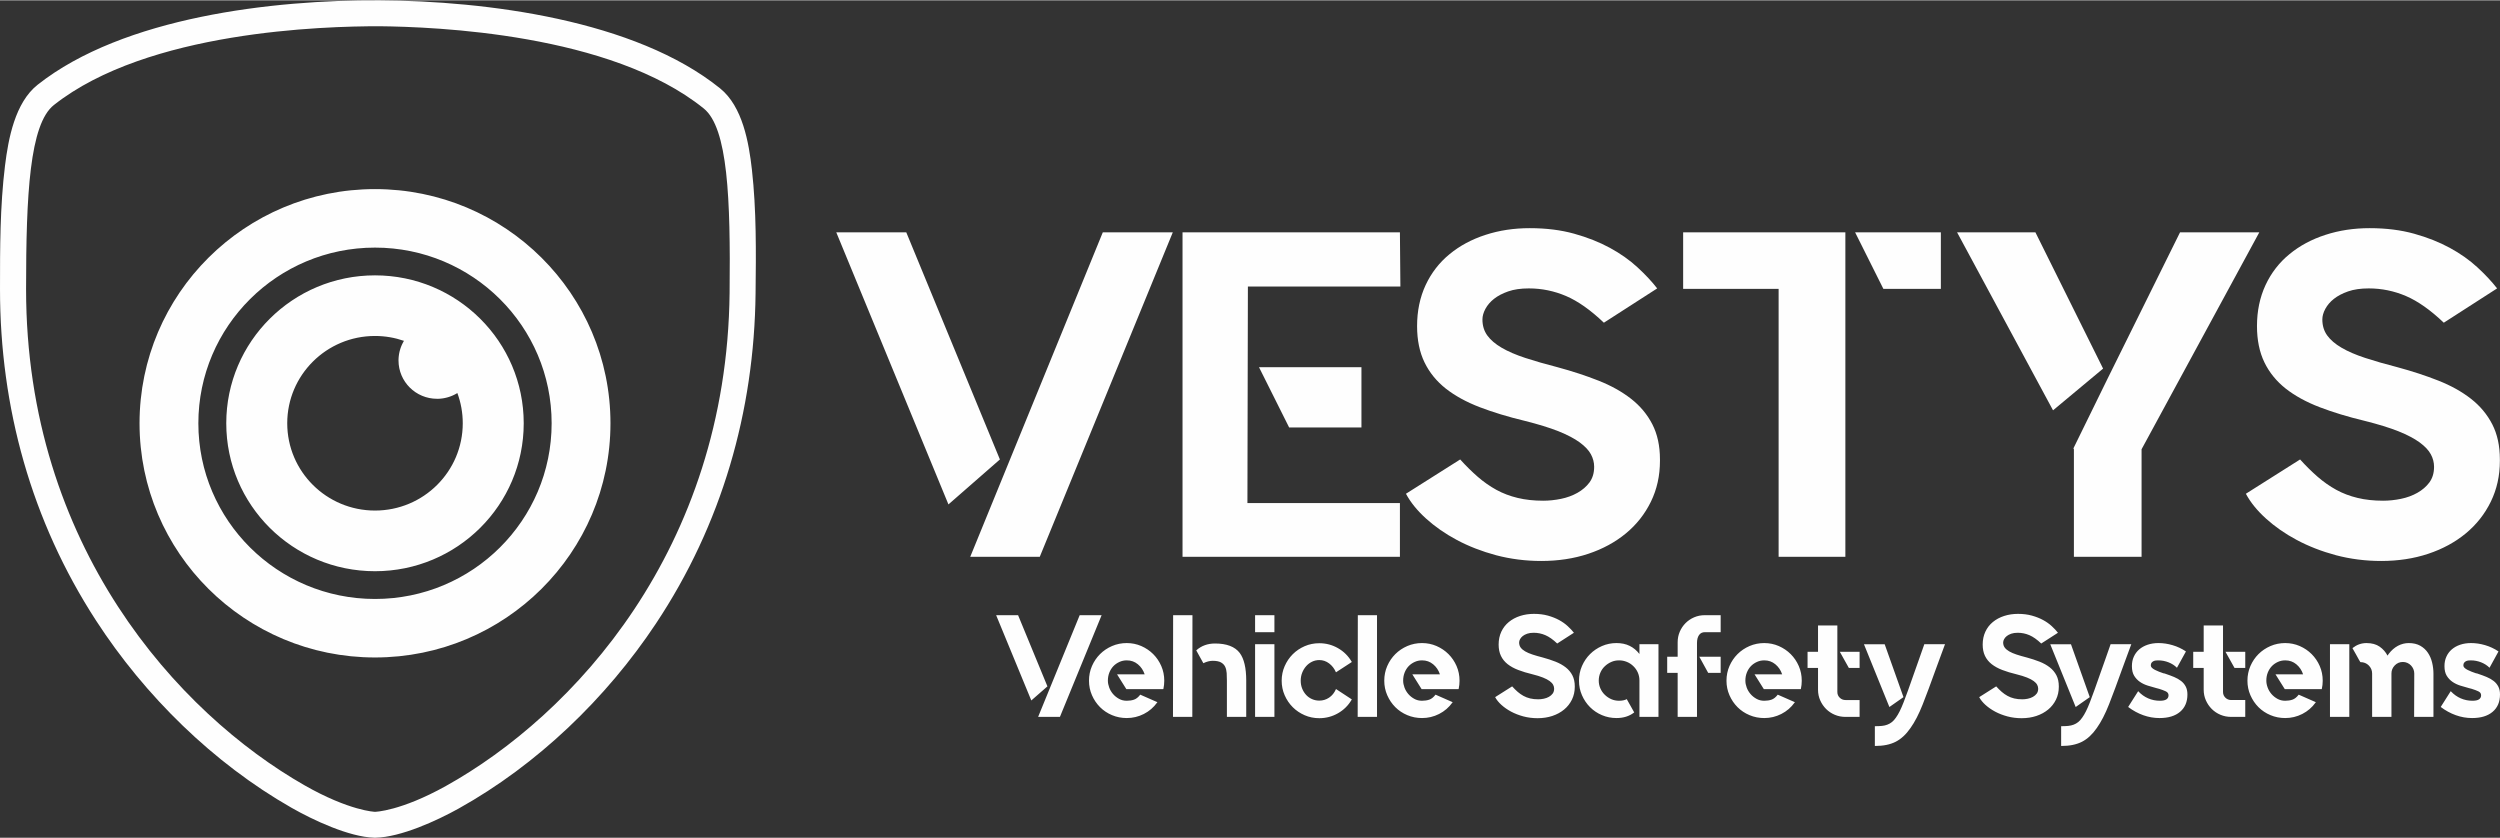
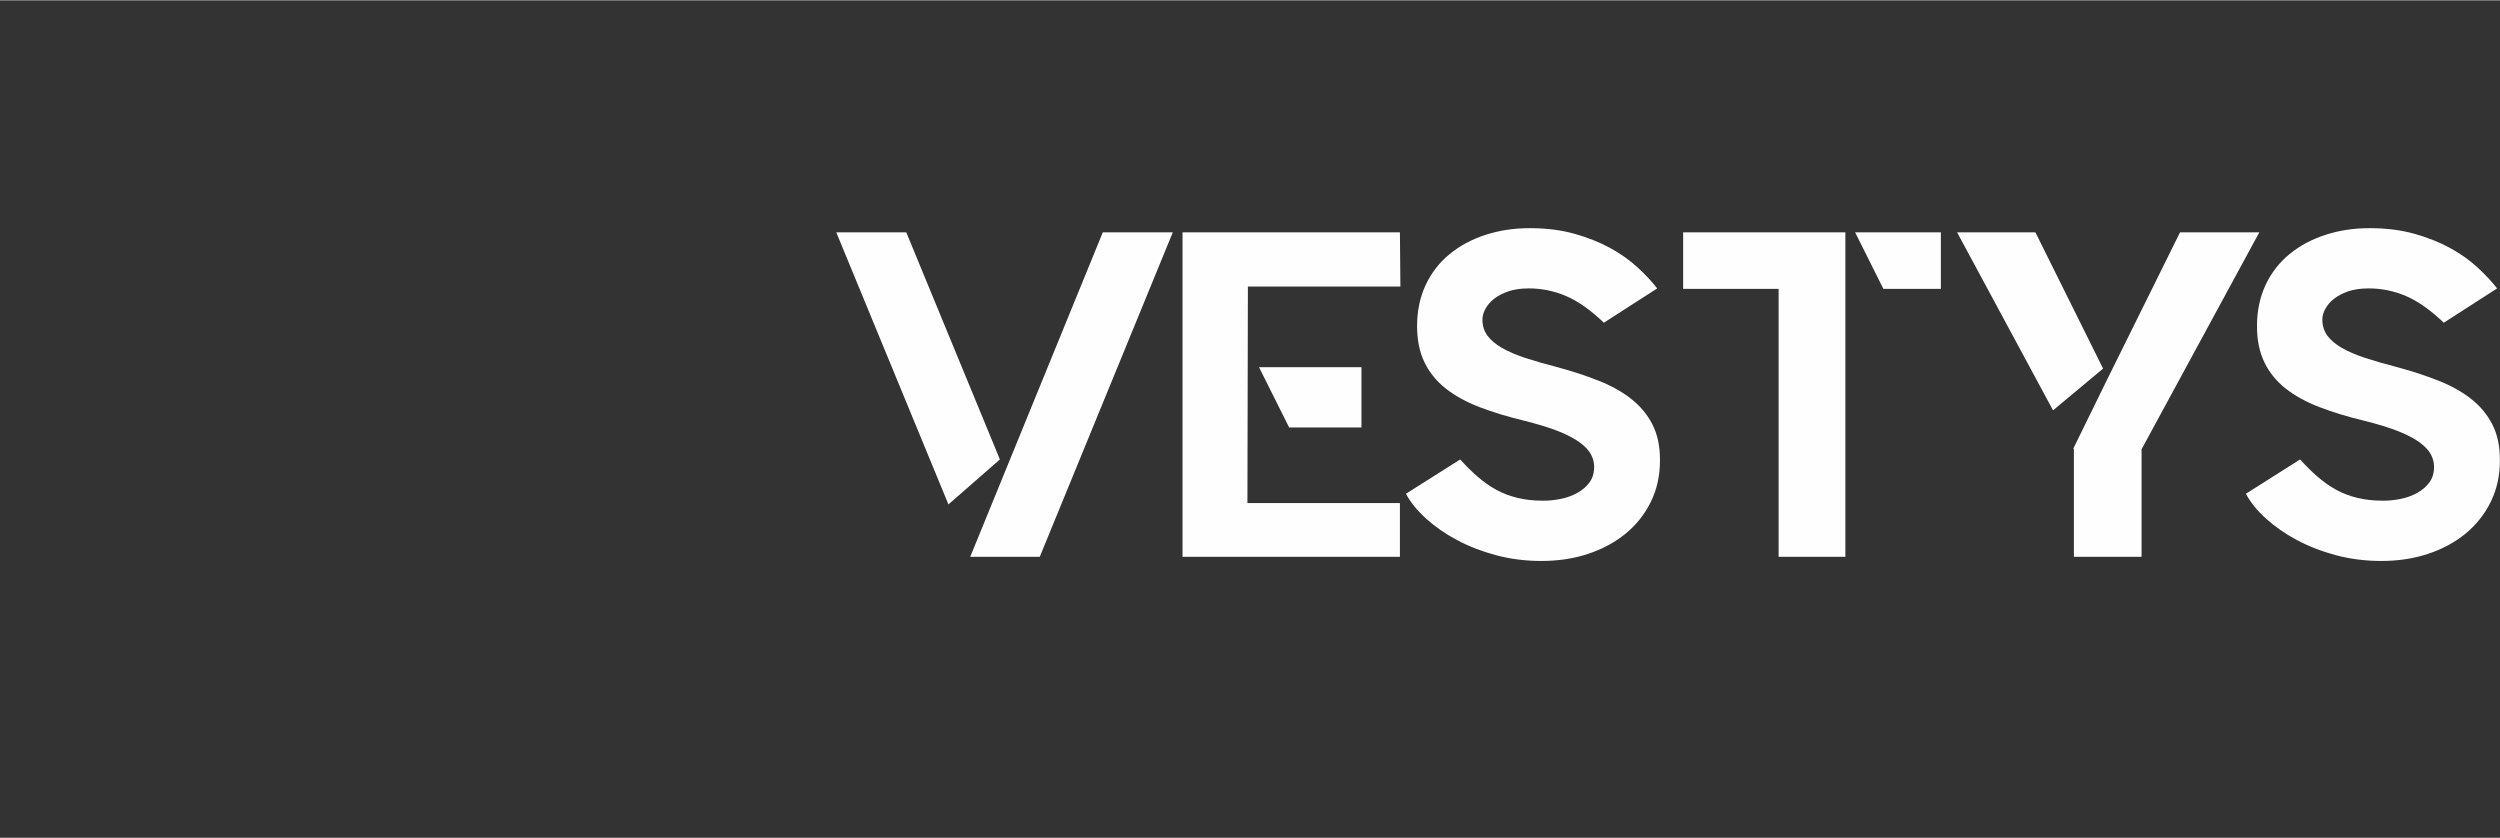
<svg xmlns="http://www.w3.org/2000/svg" xml:space="preserve" width="1763px" height="591px" version="1.1" style="shape-rendering:geometricPrecision; text-rendering:geometricPrecision; image-rendering:optimizeQuality; fill-rule:evenodd; clip-rule:evenodd" viewBox="0 0 176300 59054">
  <rect x="0" y="0" width="176300" height="59054" fill="#333333" stroke="none" />
  <defs>
    <style type="text/css">
   
    .fil1 {fill:#FEFEFE}
    .fil0 {fill:#FEFEFE;fill-rule:nonzero}
   
  </style>
  </defs>
  <g id="Vrstva_x0020_1">
    <g id="_2429418307120">
      <path class="fil0" d="M63910 16361l6603 16017 -3629 3171 -7910 -19188 4936 0zm13859 0l4936 0 -9381 22881 -4903 0 9348 -22881zm18240 13761l-5099 0 -2125 -4249 7224 0 0 4249zm2713 -13761l33 3824 -10754 0 -33 15266 10754 0 0 3791 -15330 0 0 -22881 15330 0zm11114 9512c1046,283 2011,599 2893,948 883,349 1645,774 2288,1275 643,501 1144,1100 1504,1798 359,697 539,1525 539,2484l0 98c0,1046 -212,2005 -637,2877 -425,871 -1013,1617 -1765,2239 -752,621 -1635,1100 -2648,1438 -1013,338 -2119,507 -3318,507 -1111,0 -2174,-137 -3187,-404 -1013,-272 -1934,-632 -2762,-1073 -828,-441 -1553,-948 -2174,-1509 -621,-561 -1095,-1144 -1422,-1754l3825 -2419c414,458 828,866 1242,1226 414,359 850,664 1307,915 458,251 959,441 1504,572 545,131 1144,196 1798,196 414,0 833,-44 1258,-131 425,-87 812,-229 1161,-425 348,-196 632,-441 850,-735 218,-300 327,-665 327,-1101 0,-305 -77,-599 -229,-882 -153,-283 -414,-561 -785,-834 -370,-272 -871,-534 -1503,-790 -632,-250 -1428,-495 -2387,-735 -1176,-283 -2233,-605 -3170,-964 -937,-360 -1733,-796 -2387,-1308 -653,-518 -1155,-1133 -1503,-1852 -349,-719 -523,-1575 -523,-2555 0,-1068 201,-2032 604,-2899 404,-860 965,-1585 1684,-2173 719,-594 1564,-1047 2533,-1362 970,-317 2010,-474 3122,-474 1155,0 2201,130 3138,392 937,261 1776,594 2517,997 741,403 1389,861 1945,1373 556,512 1019,1008 1389,1487l-3759 2419c-937,-894 -1825,-1520 -2664,-1880 -839,-359 -1716,-539 -2631,-539 -567,0 -1052,71 -1455,212 -403,142 -736,316 -997,523 -262,207 -463,442 -605,703 -141,262 -212,512 -212,752 0,436 114,812 343,1128 229,316 567,605 1013,866 447,262 1003,501 1667,719 665,218 1422,436 2272,654zm20299 -9512l0 0 0 0 0 22881 -4707 0 0 -18893 -6733 0 0 -3988 11440 0zm687 0l6047 0 0 3988 -4053 0 -1994 -3988zm12715 0l4773 9610 -3530 2942 -6767 -12552 5524 0zm10199 0l5590 0 -8303 15298 0 7583 -4772 0 0 -7583 -33 -66 2419 -4936 5099 -10296zm15331 9512c1046,283 2010,599 2893,948 882,349 1645,774 2288,1275 643,501 1144,1100 1504,1798 359,697 539,1525 539,2484l0 98c0,1046 -213,2005 -638,2877 -425,871 -1013,1617 -1765,2239 -752,621 -1634,1100 -2648,1438 -1013,338 -2119,507 -3317,507 -1112,0 -2174,-137 -3187,-404 -1014,-272 -1934,-632 -2762,-1073 -829,-441 -1553,-948 -2174,-1509 -621,-561 -1095,-1144 -1422,-1754l3824 -2419c414,458 828,866 1242,1226 415,359 850,664 1308,915 458,251 959,441 1504,572 544,131 1144,196 1797,196 414,0 834,-44 1259,-131 425,-87 812,-229 1160,-425 349,-196 632,-441 850,-735 218,-300 327,-665 327,-1101 0,-305 -76,-599 -229,-882 -152,-283 -414,-561 -784,-834 -371,-272 -872,-534 -1504,-790 -632,-250 -1427,-495 -2386,-735 -1177,-283 -2234,-605 -3171,-964 -937,-360 -1732,-796 -2386,-1308 -654,-518 -1155,-1133 -1504,-1852 -348,-719 -523,-1575 -523,-2555 0,-1068 202,-2032 605,-2899 403,-860 964,-1585 1683,-2173 720,-594 1564,-1047 2534,-1362 970,-317 2010,-474 3122,-474 1154,0 2200,130 3138,392 937,261 1776,594 2517,997 740,403 1389,861 1944,1373 556,512 1019,1008 1390,1487l-3759 2419c-937,-894 -1826,-1520 -2665,-1880 -838,-359 -1716,-539 -2631,-539 -566,0 -1051,71 -1455,212 -403,142 -735,316 -996,523 -262,207 -464,442 -605,703 -142,262 -213,512 -213,752 0,436 115,812 344,1128 228,316 566,605 1013,866 447,262 1002,501 1667,719 665,218 1422,436 2272,654z" />
-       <path class="fil0" d="M71795 43359l2070 5021 -1137 994 -2480 -6015 1547 0zm4345 0l1547 0 -2941 7173 -1537 0 2931 -7173zm3320 1967c362,0 704,71 1025,210 321,141 601,330 840,569 240,239 429,519 569,840 140,322 210,667 210,1036 0,198 -20,389 -61,573l-11 21 -2602 0 -656 -1045 1947 0c-96,-287 -255,-523 -477,-707 -222,-185 -483,-277 -784,-277 -184,0 -358,37 -522,113 -164,75 -306,174 -426,300 -119,127 -213,277 -281,449 -69,175 -103,362 -103,567 0,158 31,318 92,485 62,168 151,318 267,455 116,136 256,249 420,341 164,93 348,139 553,139 185,0 354,-26 507,-77 154,-51 299,-166 436,-343l10 -11 21 11 1189 522 -21 22c-246,344 -559,614 -938,807 -379,193 -780,288 -1204,288 -369,0 -715,-68 -1040,-205 -324,-136 -606,-324 -845,-563 -239,-240 -429,-520 -569,-841 -140,-321 -210,-662 -210,-1024 0,-369 70,-714 210,-1036 140,-321 330,-601 569,-840 239,-239 521,-428 845,-569 325,-139 671,-210 1040,-210zm3269 -1967l1363 0 -10 7173 -1363 0 10 -7173zm4697 2664c306,410 458,1059 458,1947l0 2562 -1363 0 0 -2555c0,-184 -5,-362 -15,-531 -11,-171 -47,-321 -108,-451 -62,-128 -161,-231 -297,-306 -137,-75 -332,-112 -584,-112 -199,0 -414,54 -646,164l-10 10 -10 -21 -492 -888 10 -10c178,-157 376,-277 594,-355 219,-80 458,-120 717,-120 826,0 1406,222 1746,666zm1083 4509l0 -5124 1363 0 0 5124 -1363 0zm0 -7173l1363 0 0 1199 -1363 0 0 -1199zm5718 5216l1107 727 -10 11c-240,410 -562,731 -969,963 -406,232 -845,348 -1317,348 -368,0 -714,-70 -1035,-210 -321,-140 -601,-329 -840,-568 -239,-240 -429,-520 -569,-841 -140,-321 -210,-662 -210,-1024 0,-363 70,-704 210,-1025 140,-321 330,-601 569,-841 239,-239 519,-428 840,-568 321,-140 667,-210 1035,-210 472,0 911,116 1317,348 407,232 729,553 969,963l10 11 -1117 727 -10 -10c-110,-253 -269,-458 -477,-615 -208,-157 -439,-236 -692,-236 -184,0 -357,40 -517,118 -161,79 -299,185 -415,318 -116,133 -209,287 -277,461 -68,174 -102,360 -102,559 0,198 34,382 102,553 68,171 161,319 277,446 116,126 254,225 415,297 160,72 333,108 517,108 253,0 484,-71 692,-211 208,-140 367,-336 477,-589l10 -20 10 10zm1527 -5216l1353 0 0 7173 -1363 0 10 -7173zm4529 1967c362,0 704,71 1025,210 321,141 601,330 840,569 240,239 429,519 569,840 140,322 210,667 210,1036 0,198 -20,389 -61,573l-11 21 -2602 0 -656 -1045 1947 0c-96,-287 -255,-523 -477,-707 -222,-185 -483,-277 -784,-277 -184,0 -358,37 -522,113 -164,75 -306,174 -426,300 -119,127 -213,277 -281,449 -69,175 -103,362 -103,567 0,158 31,318 92,485 62,168 151,318 267,455 116,136 256,249 420,341 164,93 348,139 553,139 185,0 354,-26 508,-77 153,-51 298,-166 435,-343l10 -11 21 11 1189 522 -21 22c-246,344 -558,614 -938,807 -379,193 -780,288 -1204,288 -369,0 -715,-68 -1040,-205 -324,-136 -606,-324 -845,-563 -239,-240 -429,-520 -569,-841 -140,-321 -210,-662 -210,-1024 0,-369 70,-714 210,-1036 140,-321 330,-601 569,-840 239,-239 521,-428 845,-569 325,-139 671,-210 1040,-210zm8506 1015c328,89 630,188 907,297 276,109 515,243 717,400 202,157 359,345 471,563 113,219 170,479 170,779l0 31c0,328 -67,629 -200,902 -133,273 -318,507 -554,702 -235,194 -512,345 -830,451 -317,105 -664,158 -1040,158 -348,0 -681,-42 -999,-126 -318,-85 -606,-198 -866,-336 -259,-139 -487,-298 -681,-473 -195,-176 -344,-359 -446,-550l1199 -759c130,144 260,272 389,385 130,112 267,208 410,286 144,79 301,139 472,180 170,41 358,61 563,61 130,0 261,-13 395,-41 133,-27 254,-71 363,-133 110,-61 199,-138 267,-230 68,-94 102,-209 102,-346 0,-95 -23,-187 -71,-276 -48,-89 -130,-176 -246,-262 -116,-85 -274,-167 -472,-247 -198,-79 -447,-156 -748,-231 -369,-88 -700,-189 -994,-302 -294,-113 -543,-249 -748,-410 -205,-162 -362,-355 -471,-581 -110,-225 -164,-493 -164,-801 0,-334 63,-637 189,-908 127,-270 303,-497 528,-682 226,-186 490,-328 794,-427 304,-99 630,-148 979,-148 362,0 690,41 984,123 294,82 556,186 789,312 232,127 435,270 609,431 175,160 320,316 436,466l-1178 758c-294,-280 -573,-476 -836,-589 -263,-113 -538,-169 -825,-169 -177,0 -329,22 -455,66 -127,45 -231,100 -313,164 -82,65 -145,139 -190,221 -44,82 -66,160 -66,235 0,137 36,255 107,354 72,99 178,190 318,272 140,81 314,157 523,225 208,68 445,137 712,205zm8167 -933l0 5124 -1342 0 0 -2569c0,-198 -38,-382 -113,-555 -75,-170 -179,-321 -313,-450 -133,-132 -286,-233 -461,-304 -174,-72 -357,-108 -548,-108 -198,0 -383,37 -553,113 -171,75 -323,177 -456,304 -134,126 -238,276 -313,452 -75,174 -113,362 -113,560 0,192 38,374 113,545 75,173 179,323 313,453 133,130 285,234 456,309 170,75 355,113 553,113 212,0 393,-38 543,-113l10 0 0 20 513 913 -10 10c-335,259 -748,389 -1240,389 -362,0 -704,-68 -1025,-205 -321,-136 -601,-324 -840,-563 -240,-240 -429,-520 -569,-841 -140,-321 -210,-662 -210,-1024 0,-369 70,-714 210,-1036 140,-321 329,-601 569,-840 239,-239 519,-428 840,-569 321,-139 663,-210 1025,-210 355,0 666,67 932,199 266,131 495,322 687,573l0 -690 1342 0zm2880 882l1506 0 0 1137 -871 0 -10 0 -625 -1137zm1506 -2931l0 1199 -1117 0c-178,0 -314,68 -410,205 -95,137 -143,324 -143,563l0 5206 -1363 0 0 -3105 -738 0 0 -1137 738 0 0 -1025c0,-260 49,-506 148,-738 99,-232 236,-435 410,-610 175,-174 378,-311 610,-410 232,-99 482,-148 748,-148l1117 0zm3074 1967c362,0 704,71 1025,210 321,141 601,330 840,569 240,239 429,519 569,840 140,322 210,667 210,1036 0,198 -20,389 -61,573l-10 21 -2603 0 -656 -1045 1947 0c-96,-287 -255,-523 -477,-707 -222,-185 -483,-277 -784,-277 -184,0 -358,37 -522,113 -164,75 -306,174 -426,300 -119,127 -213,277 -281,449 -69,175 -103,362 -103,567 0,158 31,318 92,485 62,168 151,318 267,455 116,136 256,249 420,341 164,93 349,139 553,139 185,0 354,-26 508,-77 153,-51 299,-166 435,-343l10 -11 21 11 1189 522 -21 22c-246,344 -558,614 -938,807 -379,193 -780,288 -1204,288 -369,0 -715,-68 -1040,-205 -324,-136 -606,-324 -845,-563 -239,-240 -429,-520 -569,-841 -140,-321 -210,-662 -210,-1024 0,-369 70,-714 210,-1036 140,-321 330,-601 569,-840 239,-239 521,-428 845,-569 325,-139 671,-210 1040,-210zm6723 615l0 1138 -758 0 -636 -1138 1394 0zm-1568 2839c0,157 56,290 169,400 113,109 248,163 405,163l994 0 0 1189 -994 0c-267,0 -518,-49 -753,-148 -236,-99 -441,-236 -615,-410 -174,-175 -313,-378 -415,-610 -103,-232 -154,-482 -154,-748l0 -1537 -738 0 0 -1138 738 0 0 -1855 1363 0 0 4694zm3669 1055l-1794 -4427 1466 0 0 11 1322 3720 -994 696zm3924 -4427l-10 21c-116,314 -229,620 -338,917 -109,297 -212,576 -307,835 -342,957 -648,1778 -918,2465 -270,686 -558,1245 -866,1675 -307,444 -654,765 -1040,964 -386,198 -869,297 -1450,297l-20 0 0 -1394 20 0c178,0 337,-7 477,-20 140,-14 268,-43 384,-88 116,-44 224,-105 323,-184 99,-79 193,-183 282,-313 88,-123 177,-273 266,-450 89,-178 181,-390 277,-636 95,-246 201,-531 318,-856 116,-324 245,-691 389,-1101 109,-308 225,-635 348,-984 123,-348 257,-727 400,-1137l0 -11 1465 0zm5760 933c327,89 630,188 907,297 276,109 515,243 717,400 201,157 358,345 471,563 113,219 169,479 169,779l0 31c0,328 -66,629 -200,902 -133,273 -317,507 -553,702 -236,194 -512,345 -830,451 -318,105 -664,158 -1040,158 -349,0 -681,-42 -999,-126 -318,-85 -607,-198 -866,-336 -260,-139 -487,-298 -682,-473 -194,-176 -343,-359 -445,-550l1199 -759c129,144 259,272 389,385 130,112 266,208 410,286 143,79 300,139 471,180 171,41 359,61 564,61 130,0 261,-13 394,-41 134,-27 255,-71 364,-133 109,-61 198,-138 267,-230 68,-94 102,-209 102,-346 0,-95 -24,-187 -72,-276 -48,-89 -129,-176 -246,-262 -116,-85 -273,-167 -471,-247 -198,-79 -448,-156 -748,-231 -369,-88 -700,-189 -994,-302 -294,-113 -543,-249 -748,-410 -205,-162 -362,-355 -472,-581 -109,-225 -163,-493 -163,-801 0,-334 63,-637 189,-908 126,-270 302,-497 528,-682 225,-186 490,-328 794,-427 304,-99 630,-148 979,-148 362,0 690,41 983,123 294,82 557,186 789,312 233,127 436,270 610,431 174,160 320,316 436,466l-1179 758c-293,-280 -572,-476 -835,-589 -263,-113 -538,-169 -825,-169 -177,0 -329,22 -456,66 -126,45 -230,100 -312,164 -82,65 -146,139 -190,221 -44,82 -67,160 -67,235 0,137 36,255 108,354 72,99 178,190 318,272 140,81 314,157 522,225 209,68 446,137 713,205zm3453 3494l-1793 -4427 1465 0 0 11 1322 3720 -994 696zm3925 -4427l-11 21c-116,314 -228,620 -338,917 -109,297 -211,576 -307,835 -342,957 -647,1778 -917,2465 -270,686 -559,1245 -866,1675 -308,444 -654,765 -1040,964 -386,198 -870,297 -1450,297l-21 0 0 -1394 21 0c177,0 336,-7 476,-20 140,-14 268,-43 385,-88 116,-44 223,-105 322,-184 99,-79 193,-183 282,-313 89,-123 178,-273 266,-450 89,-178 182,-390 277,-636 96,-246 202,-531 318,-856 116,-324 246,-691 389,-1101 110,-308 226,-635 349,-984 123,-348 256,-727 399,-1137l0 -11 1466 0zm2398 2081c225,75 432,152 620,230 188,79 351,173 492,282 140,109 249,241 328,395 78,153 117,336 117,548l0 10c0,519 -172,926 -517,1219 -345,294 -828,441 -1450,441 -390,0 -772,-66 -1148,-201 -376,-135 -727,-327 -1055,-574l-11 -10 11 -11 697 -1100 10 11c205,218 437,384 697,497 259,112 536,169 830,169 403,0 604,-130 604,-388 0,-123 -65,-215 -194,-277 -130,-61 -284,-119 -462,-174 -34,-14 -66,-22 -97,-26 -31,-3 -63,-12 -97,-25 -205,-55 -410,-115 -615,-178 -205,-65 -390,-153 -554,-266 -164,-113 -298,-256 -404,-429 -106,-174 -159,-398 -159,-669l0 -21c0,-239 44,-458 133,-654 89,-198 215,-369 379,-512 164,-142 362,-253 595,-332 232,-78 488,-118 768,-118 328,0 659,50 994,149 335,99 646,244 933,436l0 20 -626 1137 -10 -10c-157,-157 -352,-282 -584,-374 -232,-92 -478,-138 -738,-138 -47,0 -102,3 -164,10 -61,7 -117,24 -169,51 -51,28 -94,64 -128,108 -34,44 -51,108 -51,190 0,61 27,117 82,169 55,51 125,99 210,143 85,45 181,87 287,128 106,41 210,79 312,113 21,0 43,3 67,10 24,7 46,14 67,21zm5636 -1548l0 1138 -758 0 -636 -1138 1394 0zm-1568 2839c0,157 56,290 169,400 113,109 248,163 405,163l994 0 0 1189 -994 0c-267,0 -518,-49 -753,-148 -236,-99 -441,-236 -615,-410 -174,-175 -313,-378 -415,-610 -103,-232 -154,-482 -154,-748l0 -1537 -738 0 0 -1138 738 0 0 -1855 1363 0 0 4694zm4386 -3454c362,0 704,71 1025,210 321,141 601,330 840,569 239,239 429,519 569,840 140,322 210,667 210,1036 0,198 -21,389 -62,573l-10 21 -2603 0 -656 -1045 1947 0c-95,-287 -254,-523 -476,-707 -222,-185 -484,-277 -784,-277 -185,0 -359,37 -523,113 -164,75 -305,174 -425,300 -119,127 -213,277 -282,449 -68,175 -102,362 -102,567 0,158 30,318 92,485 61,168 150,318 266,455 117,136 257,249 421,341 164,93 348,139 553,139 184,0 353,-26 507,-77 154,-51 299,-166 436,-343l10 -11 21 11 1188 522 -20 22c-246,344 -559,614 -938,807 -379,193 -780,288 -1204,288 -369,0 -716,-68 -1040,-205 -325,-136 -606,-324 -846,-563 -239,-240 -428,-520 -568,-841 -140,-321 -210,-662 -210,-1024 0,-369 70,-714 210,-1036 140,-321 329,-601 568,-840 240,-239 521,-428 846,-569 324,-139 671,-210 1040,-210zm3156 82l1363 0 0 5124 -1363 0 0 -5124zm5554 -82c321,0 593,64 815,190 222,126 402,292 538,497 137,205 236,435 297,692 62,256 93,514 93,773l0 3054 -1363 0 10 -3062c0,-109 -21,-212 -62,-308 -41,-95 -97,-182 -169,-257 -71,-76 -157,-135 -256,-180 -99,-44 -203,-66 -313,-66 -225,0 -416,80 -573,240 -157,163 -236,352 -236,571l0 3062 -1363 0 0 -3062c0,-109 -20,-212 -61,-308 -42,-95 -100,-182 -175,-257 -75,-76 -162,-134 -261,-175 -99,-41 -210,-61 -333,-61 -7,0 -38,-51 -92,-152 -55,-103 -116,-214 -185,-337 -75,-141 -167,-304 -276,-488l10 -21c294,-230 618,-345 973,-345 383,0 694,86 933,255 239,169 423,379 553,630 28,-48 55,-89 82,-121 192,-251 408,-441 651,-571 243,-128 497,-193 763,-193zm4878 2163c226,75 432,152 620,230 188,79 352,173 492,282 140,109 249,241 328,395 79,153 118,336 118,548l0 10c0,519 -173,926 -518,1219 -345,294 -828,441 -1450,441 -389,0 -772,-66 -1147,-201 -376,-135 -728,-327 -1056,-574l-10 -10 10 -11 697 -1100 10 11c205,218 437,384 697,497 260,112 536,169 830,169 403,0 605,-130 605,-388 0,-123 -65,-215 -195,-277 -130,-61 -284,-119 -461,-174 -34,-14 -67,-22 -98,-26 -30,-3 -63,-12 -97,-25 -205,-55 -410,-115 -615,-178 -205,-65 -389,-153 -553,-266 -164,-113 -299,-256 -405,-429 -106,-174 -159,-398 -159,-669l0 -21c0,-239 45,-458 134,-654 88,-198 215,-369 379,-512 164,-142 362,-253 594,-332 232,-78 489,-118 769,-118 327,0 659,50 994,149 334,99 645,244 932,436l0 20 -625 1137 -10 -10c-157,-157 -352,-282 -584,-374 -233,-92 -479,-138 -738,-138 -48,0 -103,3 -164,10 -62,7 -118,24 -169,51 -51,28 -94,64 -128,108 -35,44 -52,108 -52,190 0,61 28,117 83,169 54,51 124,99 210,143 85,45 181,87 286,128 106,41 211,79 313,113 21,0 43,3 67,10 24,7 46,14 66,21z" />
-       <path class="fil1" d="M26434 59054l47 -1c1784,-39 4313,-1195 5859,-2055 5550,-3090 10414,-7777 13914,-13043 4638,-6977 6938,-14955 7029,-23299 32,-2894 65,-5834 -258,-8714 -214,-1905 -656,-4451 -2241,-5731 -5990,-4837 -16526,-6170 -24030,-6210 -7505,-40 -18055,1178 -24098,5951 -1598,1263 -2068,3804 -2303,5707 -354,2875 -353,5816 -353,8710 0,8345 2214,16347 6775,23373 3443,5304 8255,10043 13771,13192 1533,875 4062,2064 5841,2118l47 2zm-22633 -51672c-1711,1351 -1962,6317 -1962,12987 0,18116 10742,29911 19624,34981 3189,1821 4982,1877 4982,1877 0,0 1793,-37 5001,-1823 8938,-4974 19807,-16653 20005,-34768 73,-6670 -125,-11638 -1821,-13007 -6564,-5301 -18987,-5760 -22883,-5802 -3897,0 -16324,325 -22946,5555zm6039 22445c0,-9121 7434,-16515 16605,-16515 9171,0 16605,7394 16605,16515 0,9121 -7434,16515 -16605,16515 -9171,0 -16605,-7394 -16605,-16515zm4148 0c0,-3421 1395,-6518 3649,-8760 2254,-2242 5368,-3629 8808,-3629 3439,0 6554,1387 8808,3629 2254,2242 3648,5339 3648,8760 0,3421 -1394,6519 -3648,8760 -2254,2243 -5369,3629 -8808,3629 -3440,0 -6554,-1387 -8808,-3629 -2254,-2241 -3649,-5339 -3649,-8760zm5040 -7376c-1898,1887 -3072,4496 -3072,7376 0,2881 1174,5489 3072,7377 1898,1887 4520,3055 7417,3055 2896,0 5519,-1168 7417,-3055 1898,-1888 3071,-4496 3071,-7377 0,-2880 -1173,-5489 -3071,-7376 -1898,-1888 -4521,-3056 -7417,-3056 -2897,0 -5519,1168 -7417,3056zm11795 5650c23,0 46,-1 68,-1l2 0 3 0 21 -1 43 -2 3 0 6 0 59 -4 4 0 10 -1 48 -4 11 -1 2 -1c20,-2 39,-4 59,-6l7 -1 8 -1c18,-3 37,-5 56,-8l3 -1 4 0 63 -11 1 0 58 -11 8 -1 3 -1 3 -1 53 -11 7 -2 6 -1 3 -1 45 -11 21 -5 23 -6 22 -6 21 -6 2 -1 22 -6 23 -7 19 -6 42 -14 27 -9 0 0 22 -7 1 -1 42 -15 1 0 22 -9 7 -3 14 -5 22 -9 21 -8 43 -18 21 -10 21 -9 21 -10 3 -1 55 -26 9 -5 36 -18 21 -11c34,-18 67,-37 100,-56l20 -11 39 -24c246,664 381,1382 381,2131 0,3400 -2771,6156 -6189,6156 -3418,0 -6189,-2756 -6189,-6156 0,-3399 2771,-6156 6189,-6156 716,0 1403,122 2043,344l-11 19 -1 1 -22 37 0 1 -10 19 -1 1 -21 38 -10 19 -20 40 -10 20 -1 2 -16 31 -3 7 -9 20 -1 2 -12 26 -17 40 -9 20 -15 37 -7 18 -9 21 -8 21 -9 25 -13 38 -5 13 -3 9 -15 46 -6 22 -12 39 -3 11 -3 11 -12 44 -6 20 -10 40 -5 22 -11 50 -1 9 -3 13 -9 45 -1 8 -3 15 -7 45 -1 7 -1 5c-6,42 -12,83 -16,126l-1 4 0 2c-2,21 -4,42 -5,63l-1 3 0 5 -4 62 0 2c-1,23 -2,46 -3,68l0 1c0,24 -1,47 -1,70 0,1493 1217,2703 2718,2703z" />
    </g>
  </g>
</svg>